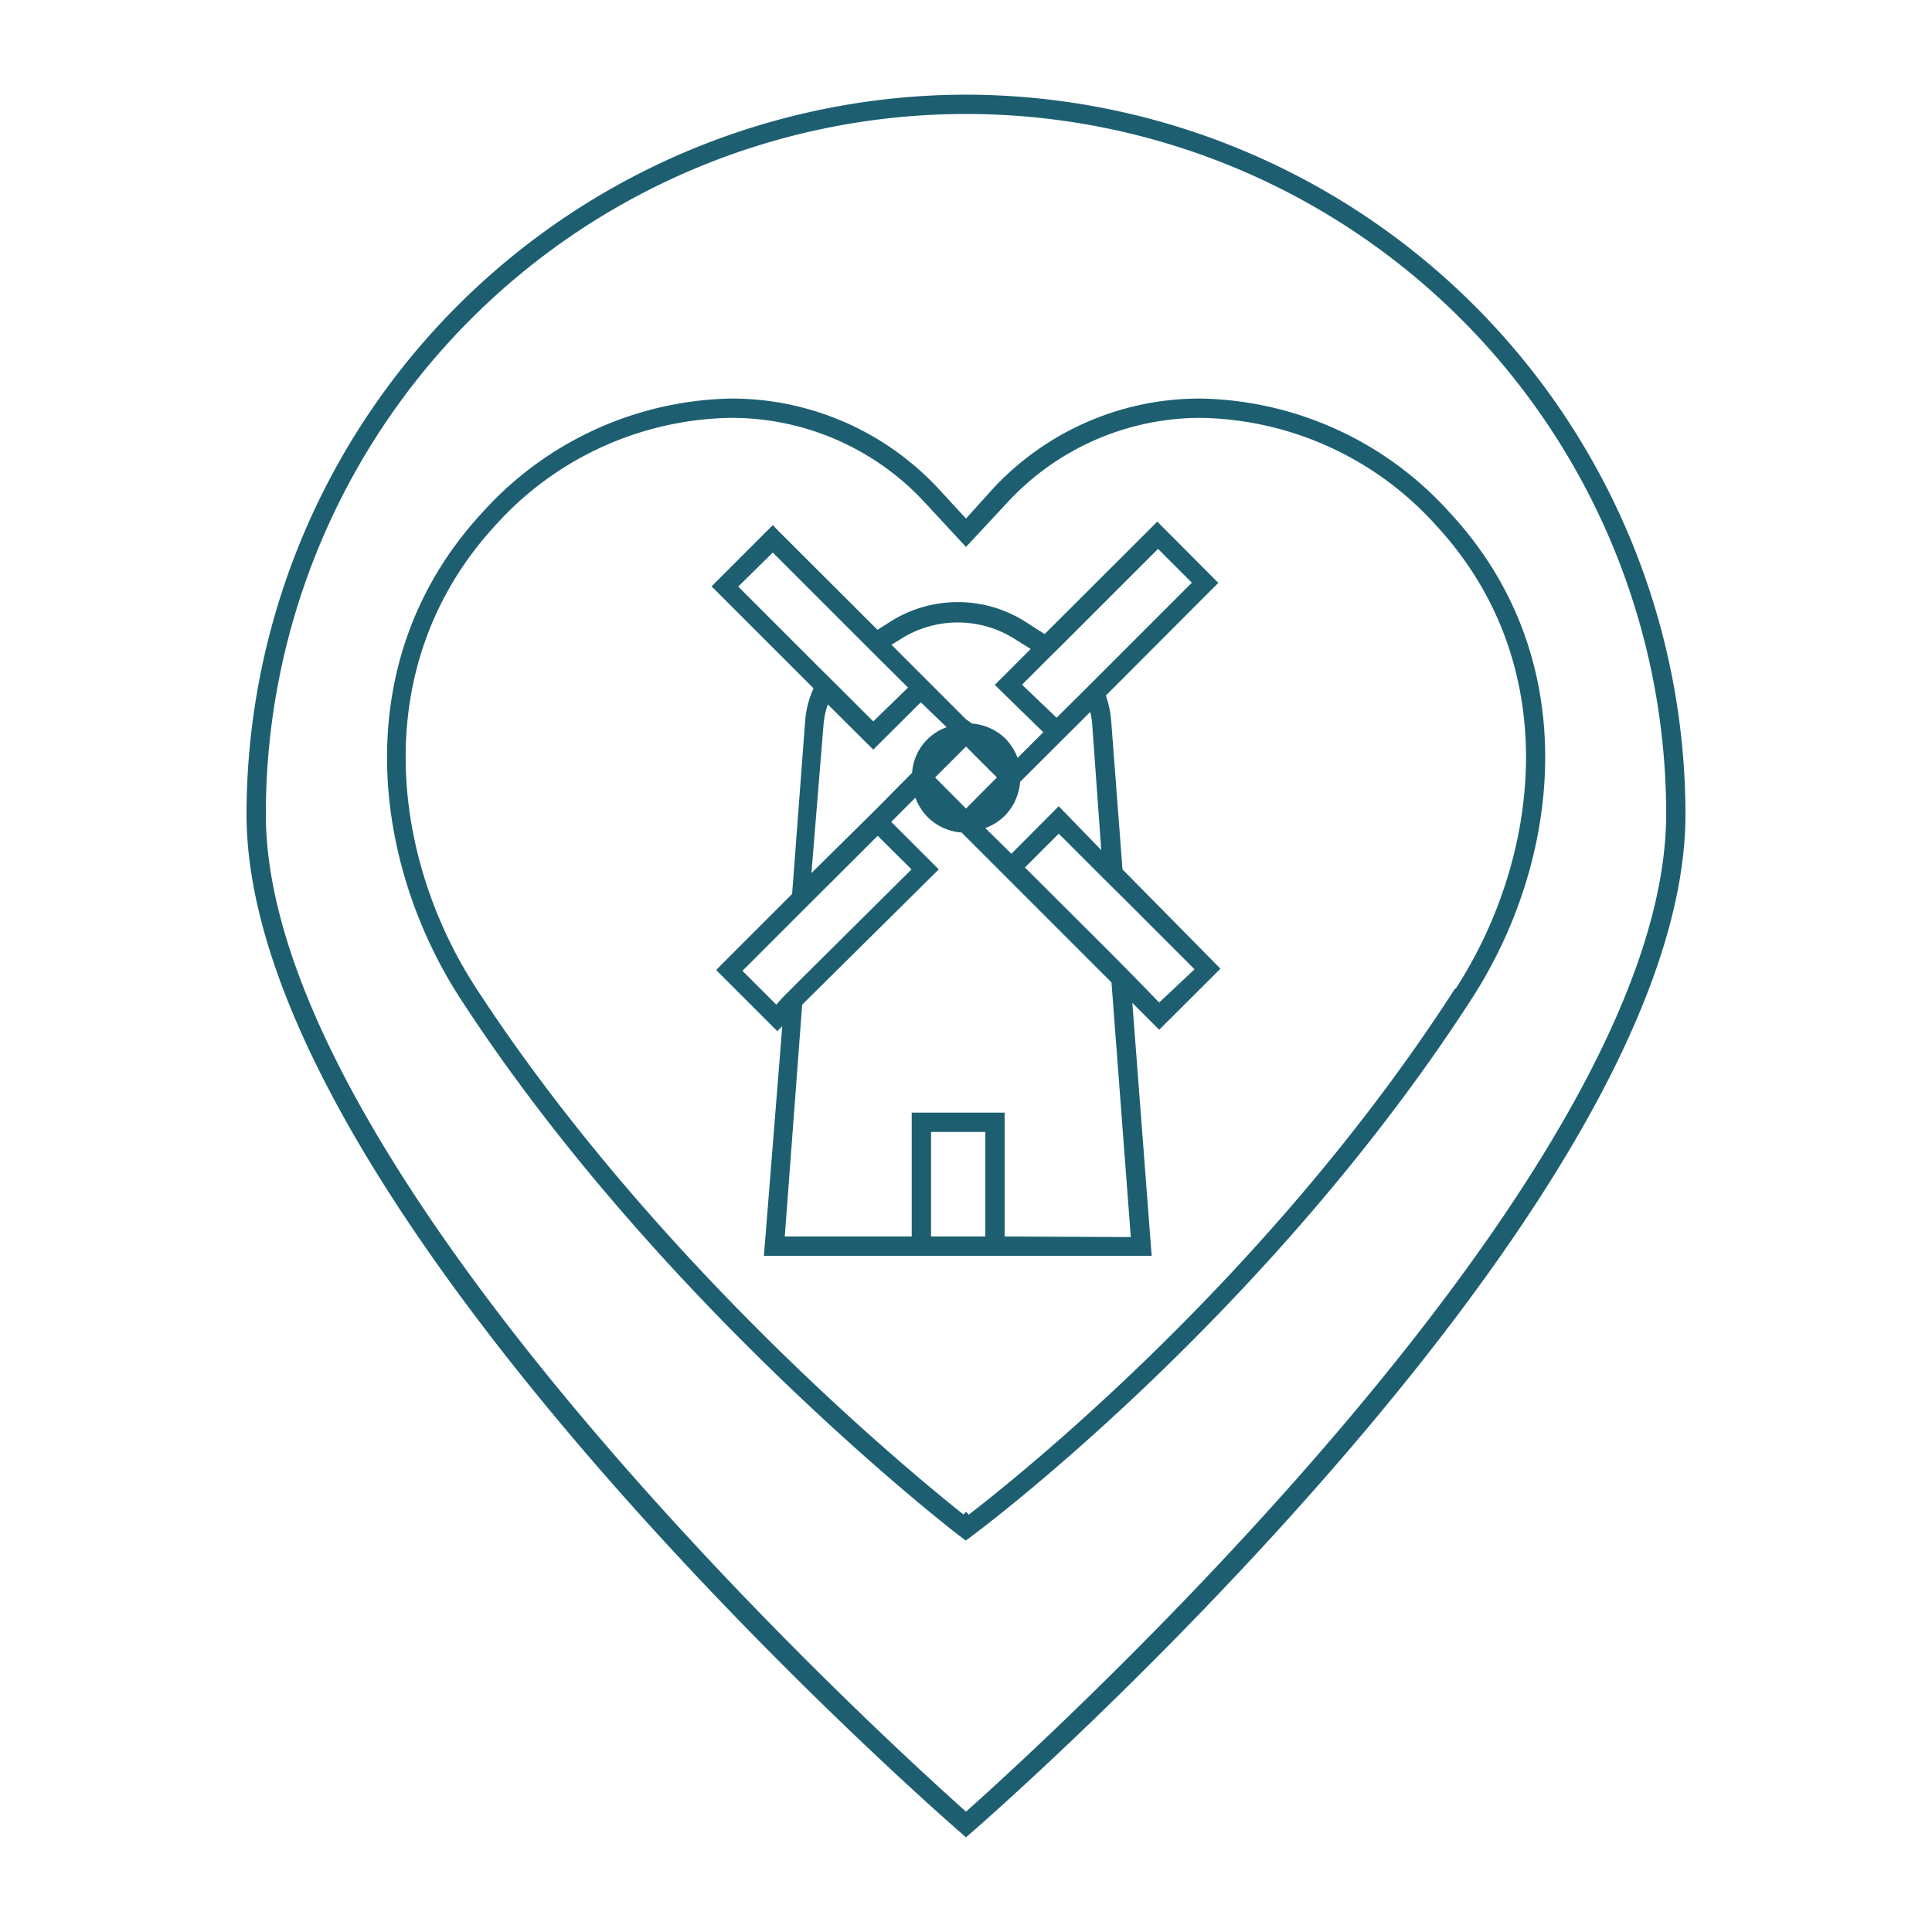
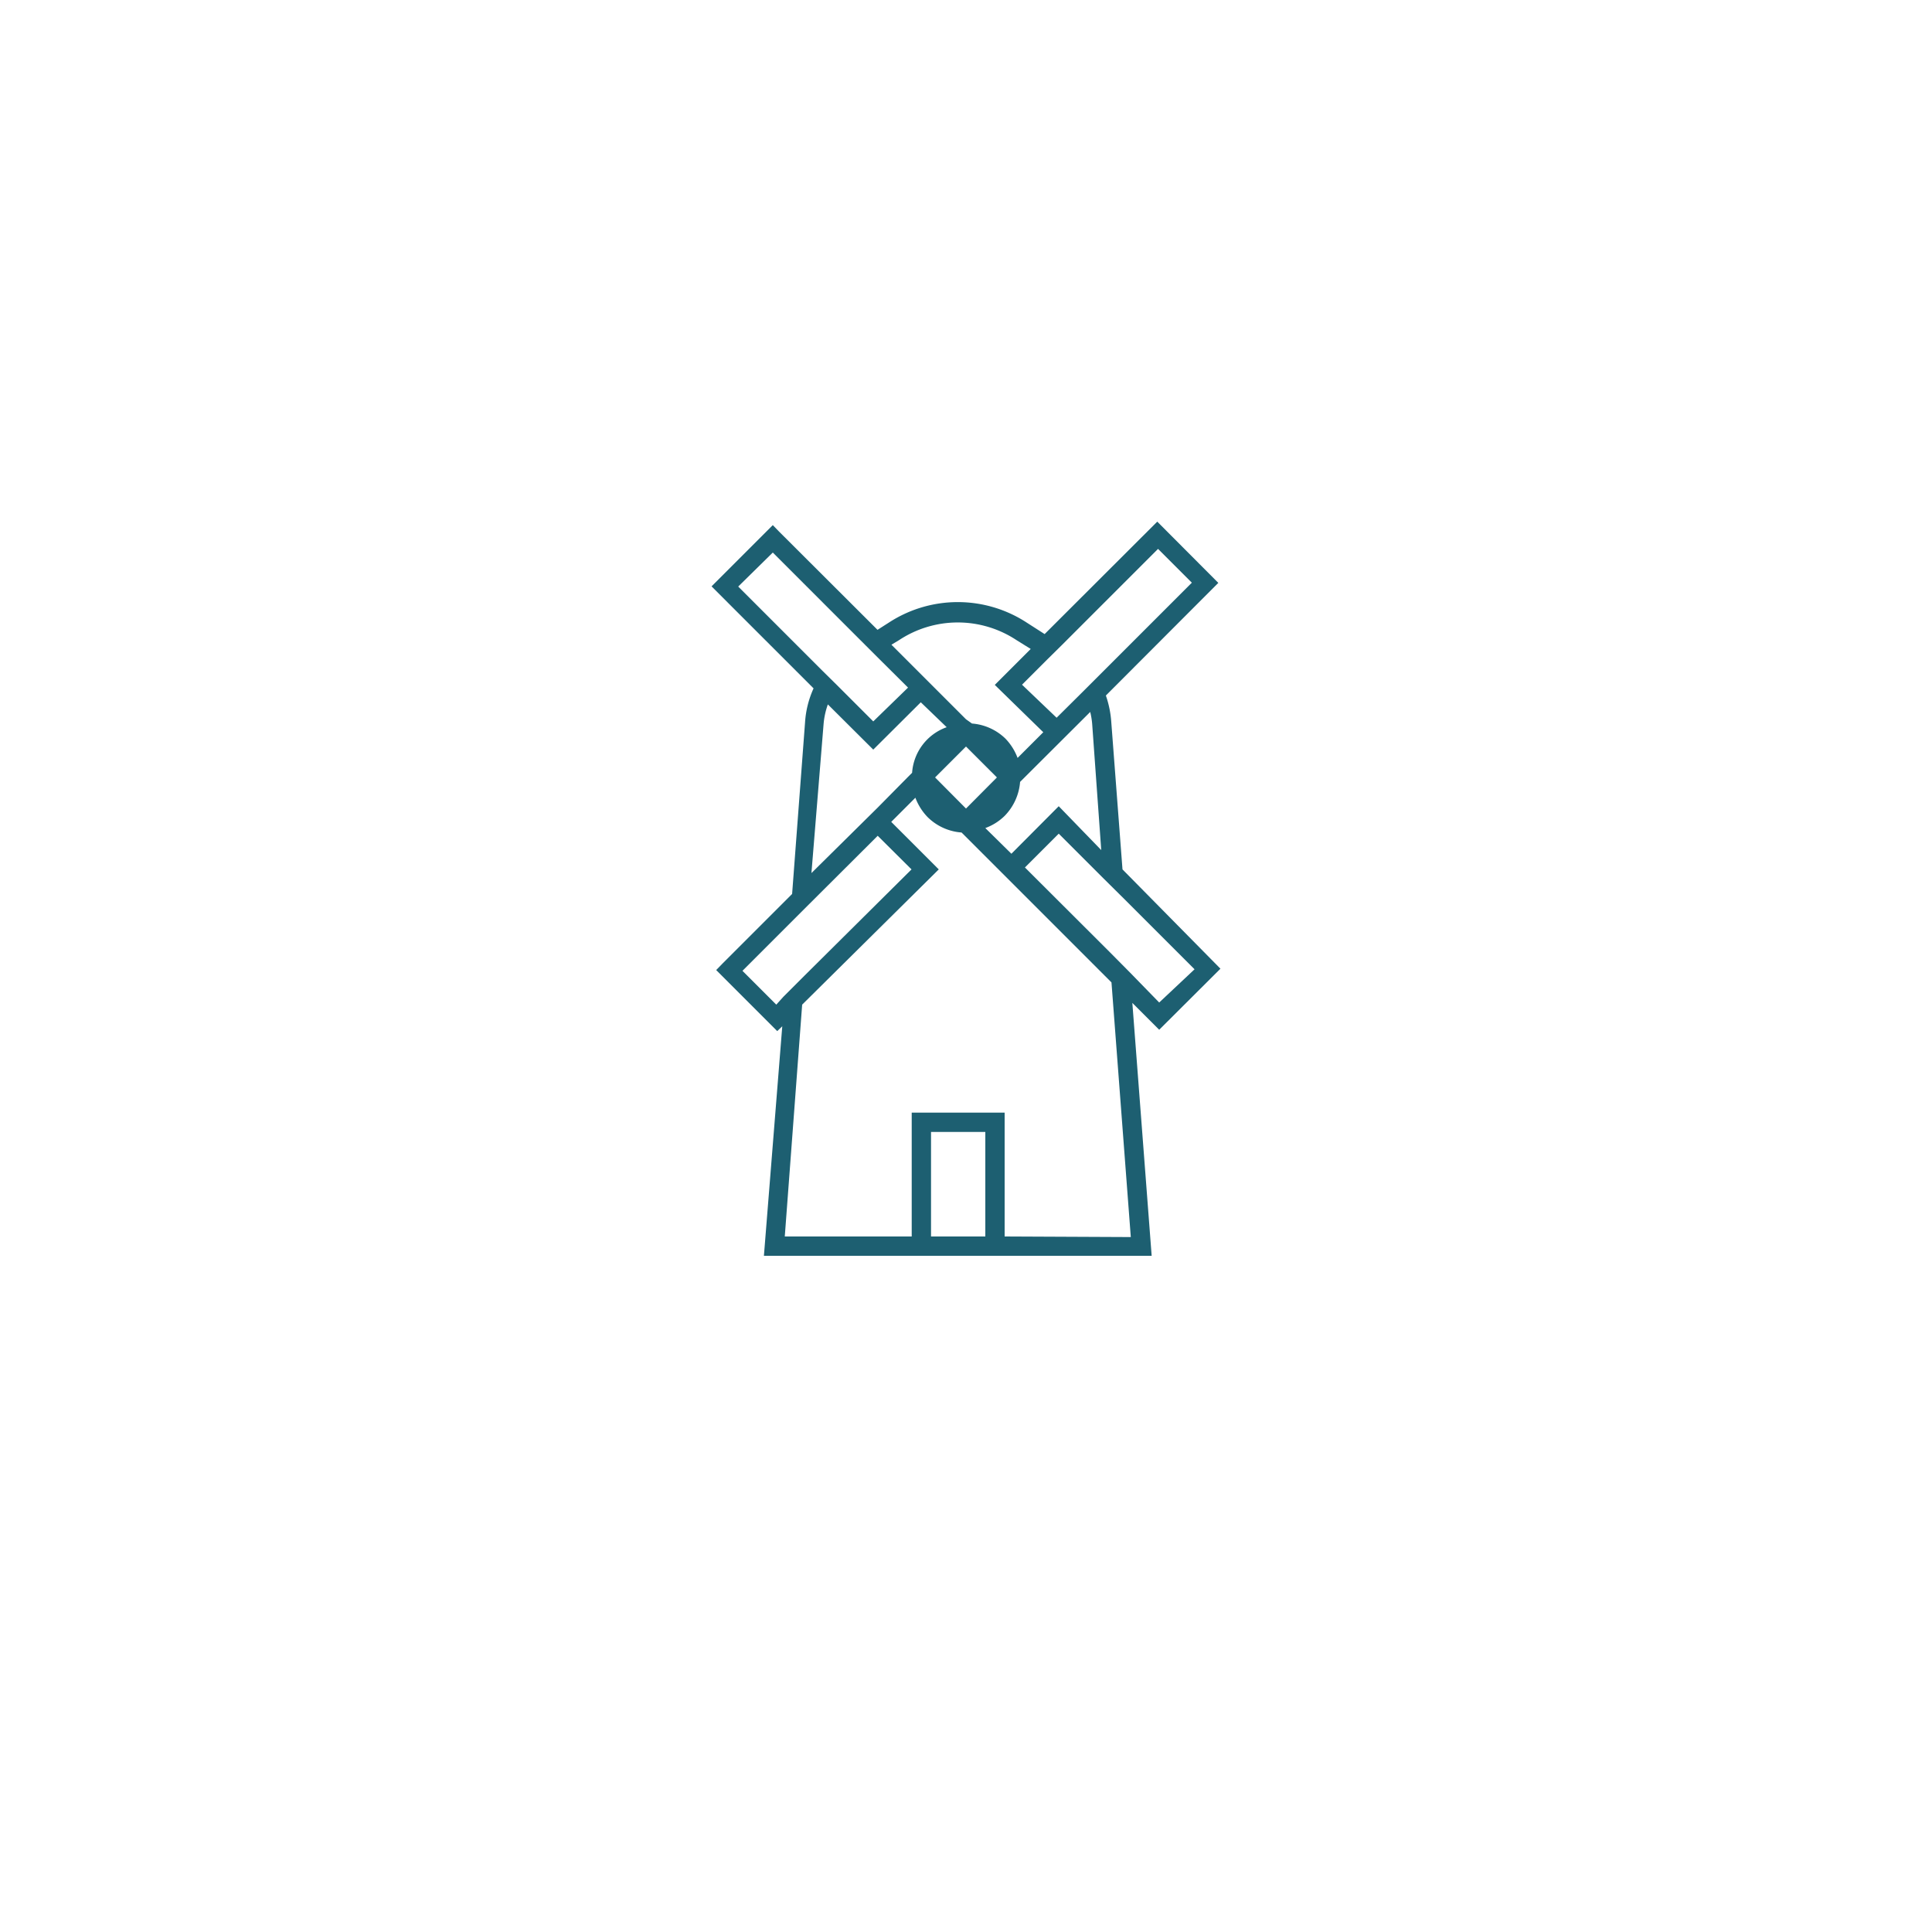
<svg xmlns="http://www.w3.org/2000/svg" id="Layer_1" data-name="Layer 1" viewBox="0 0 100 100">
  <defs>
    <style>.cls-1{fill:none;}.cls-2{fill:#1d5f71;}</style>
  </defs>
  <title>Icones</title>
-   <rect class="cls-1" x="48.19" y="58.59" width="2.77" height="5.39" />
-   <path class="cls-2" d="M75,26.49a17.74,17.74,0,0,0-12.81-5.86h0a14.6,14.6,0,0,0-10.81,4.68L50,26.84l-1.41-1.53a14.6,14.6,0,0,0-10.81-4.68A17.76,17.76,0,0,0,25,26.49c-7.14,7.68-5.72,18.21-1.15,25.23C34.13,67.54,49.47,79.35,49.63,79.47l.36.27,0,0v0l.36-.27c.15-.11,15.15-11.25,25.81-27.75C80.74,44.67,82.15,34.14,75,26.49Zm.31,24.68C65.7,66.11,52.47,76.61,50.14,78.4L50,78.25l-.13.14C47.51,76.52,34,65.51,24.66,51.17c-4.37-6.69-5.73-16.71,1-24a16.74,16.74,0,0,1,12.08-5.54A13.61,13.61,0,0,1,47.86,26L50,28.31,52.15,26a13.61,13.61,0,0,1,10.08-4.37,16.74,16.74,0,0,1,12.08,5.54C81.05,34.43,79.69,44.46,75.35,51.17Z" />
-   <path class="cls-2" d="M50,4.9A37.29,37.29,0,0,0,12.76,42.14c0,20.29,35.4,51.36,36.91,52.67l.33.29.33-.29c1.51-1.31,36.91-32.38,36.91-52.67A37.29,37.29,0,0,0,50,4.9Zm0,88.87C46.35,90.52,13.76,61,13.76,42.14a36.24,36.24,0,0,1,72.48,0C86.24,61,53.65,90.52,50,93.77Z" />
  <path class="cls-2" d="M57.52,37.38A5.31,5.31,0,0,0,57.24,36l5.47-5.48.35-.35L59.9,27l-5.83,5.82-.92-.59a6.53,6.53,0,0,0-7.15,0l-.58.37-5.11-5.1L40,27.18l-3.17,3.17,5.28,5.28a5,5,0,0,0-.44,1.75L41,46.27l-3.58,3.58-.35.36,3.16,3.16.26-.25L39.54,65H59.61l-1-13.09L60,53.3l3.17-3.16L58.1,45ZM52,42.23a2.83,2.83,0,0,0,.8-1.76l3.63-3.62a4.09,4.09,0,0,1,.1.61L57,44,54.8,41.73l-2.45,2.46L51,42.86A2.79,2.79,0,0,0,52,42.23Zm-2-.38-1.6-1.61,1.6-1.6,1.6,1.6Zm4.21-7.72.73-.72,5-5,1.75,1.75-.81.81-4.06,4.06-.73.73-1.4,1.39L52.9,35.44Zm-7.67-1a5.51,5.51,0,0,1,6.07,0l.74.46-1.86,1.86L54,37.9l-1.33,1.33a2.9,2.9,0,0,0-.63-1,2.79,2.79,0,0,0-1.73-.78L50,37.23l-1.64-1.64-2.22-2.22Zm-8.33-2.77L40,28.6l4.59,4.59.73.73L47,35.59,45.2,37.34l-1.87-1.87-.74-.73Zm4.42,7.1a4,4,0,0,1,.22-1l2.35,2.34,2.46-2.45L49,37.64A2.7,2.7,0,0,0,47.21,40l-.23.23L45.43,41.8,42,45.19ZM40.18,52l-1.75-1.75,2.41-2.41,1.08-1.08,3.51-3.5L47.18,45,41.64,50.5l-1.09,1.09ZM51,64H48.19V58.59H51Zm1,0V57.59H47.19V64H40.62L41.52,52,48.59,45l-2.46-2.46,1.25-1.25a2.9,2.9,0,0,0,.63,1,2.78,2.78,0,0,0,1.76.8l.23.23,1.64,1.64h0l5.89,5.89,1,13.18Zm9.83-13.83L60,51.89,58.5,50.35l-1.08-1.09L53.05,44.9l1.75-1.75,2.33,2.33,1.09,1.08Z" />
</svg>